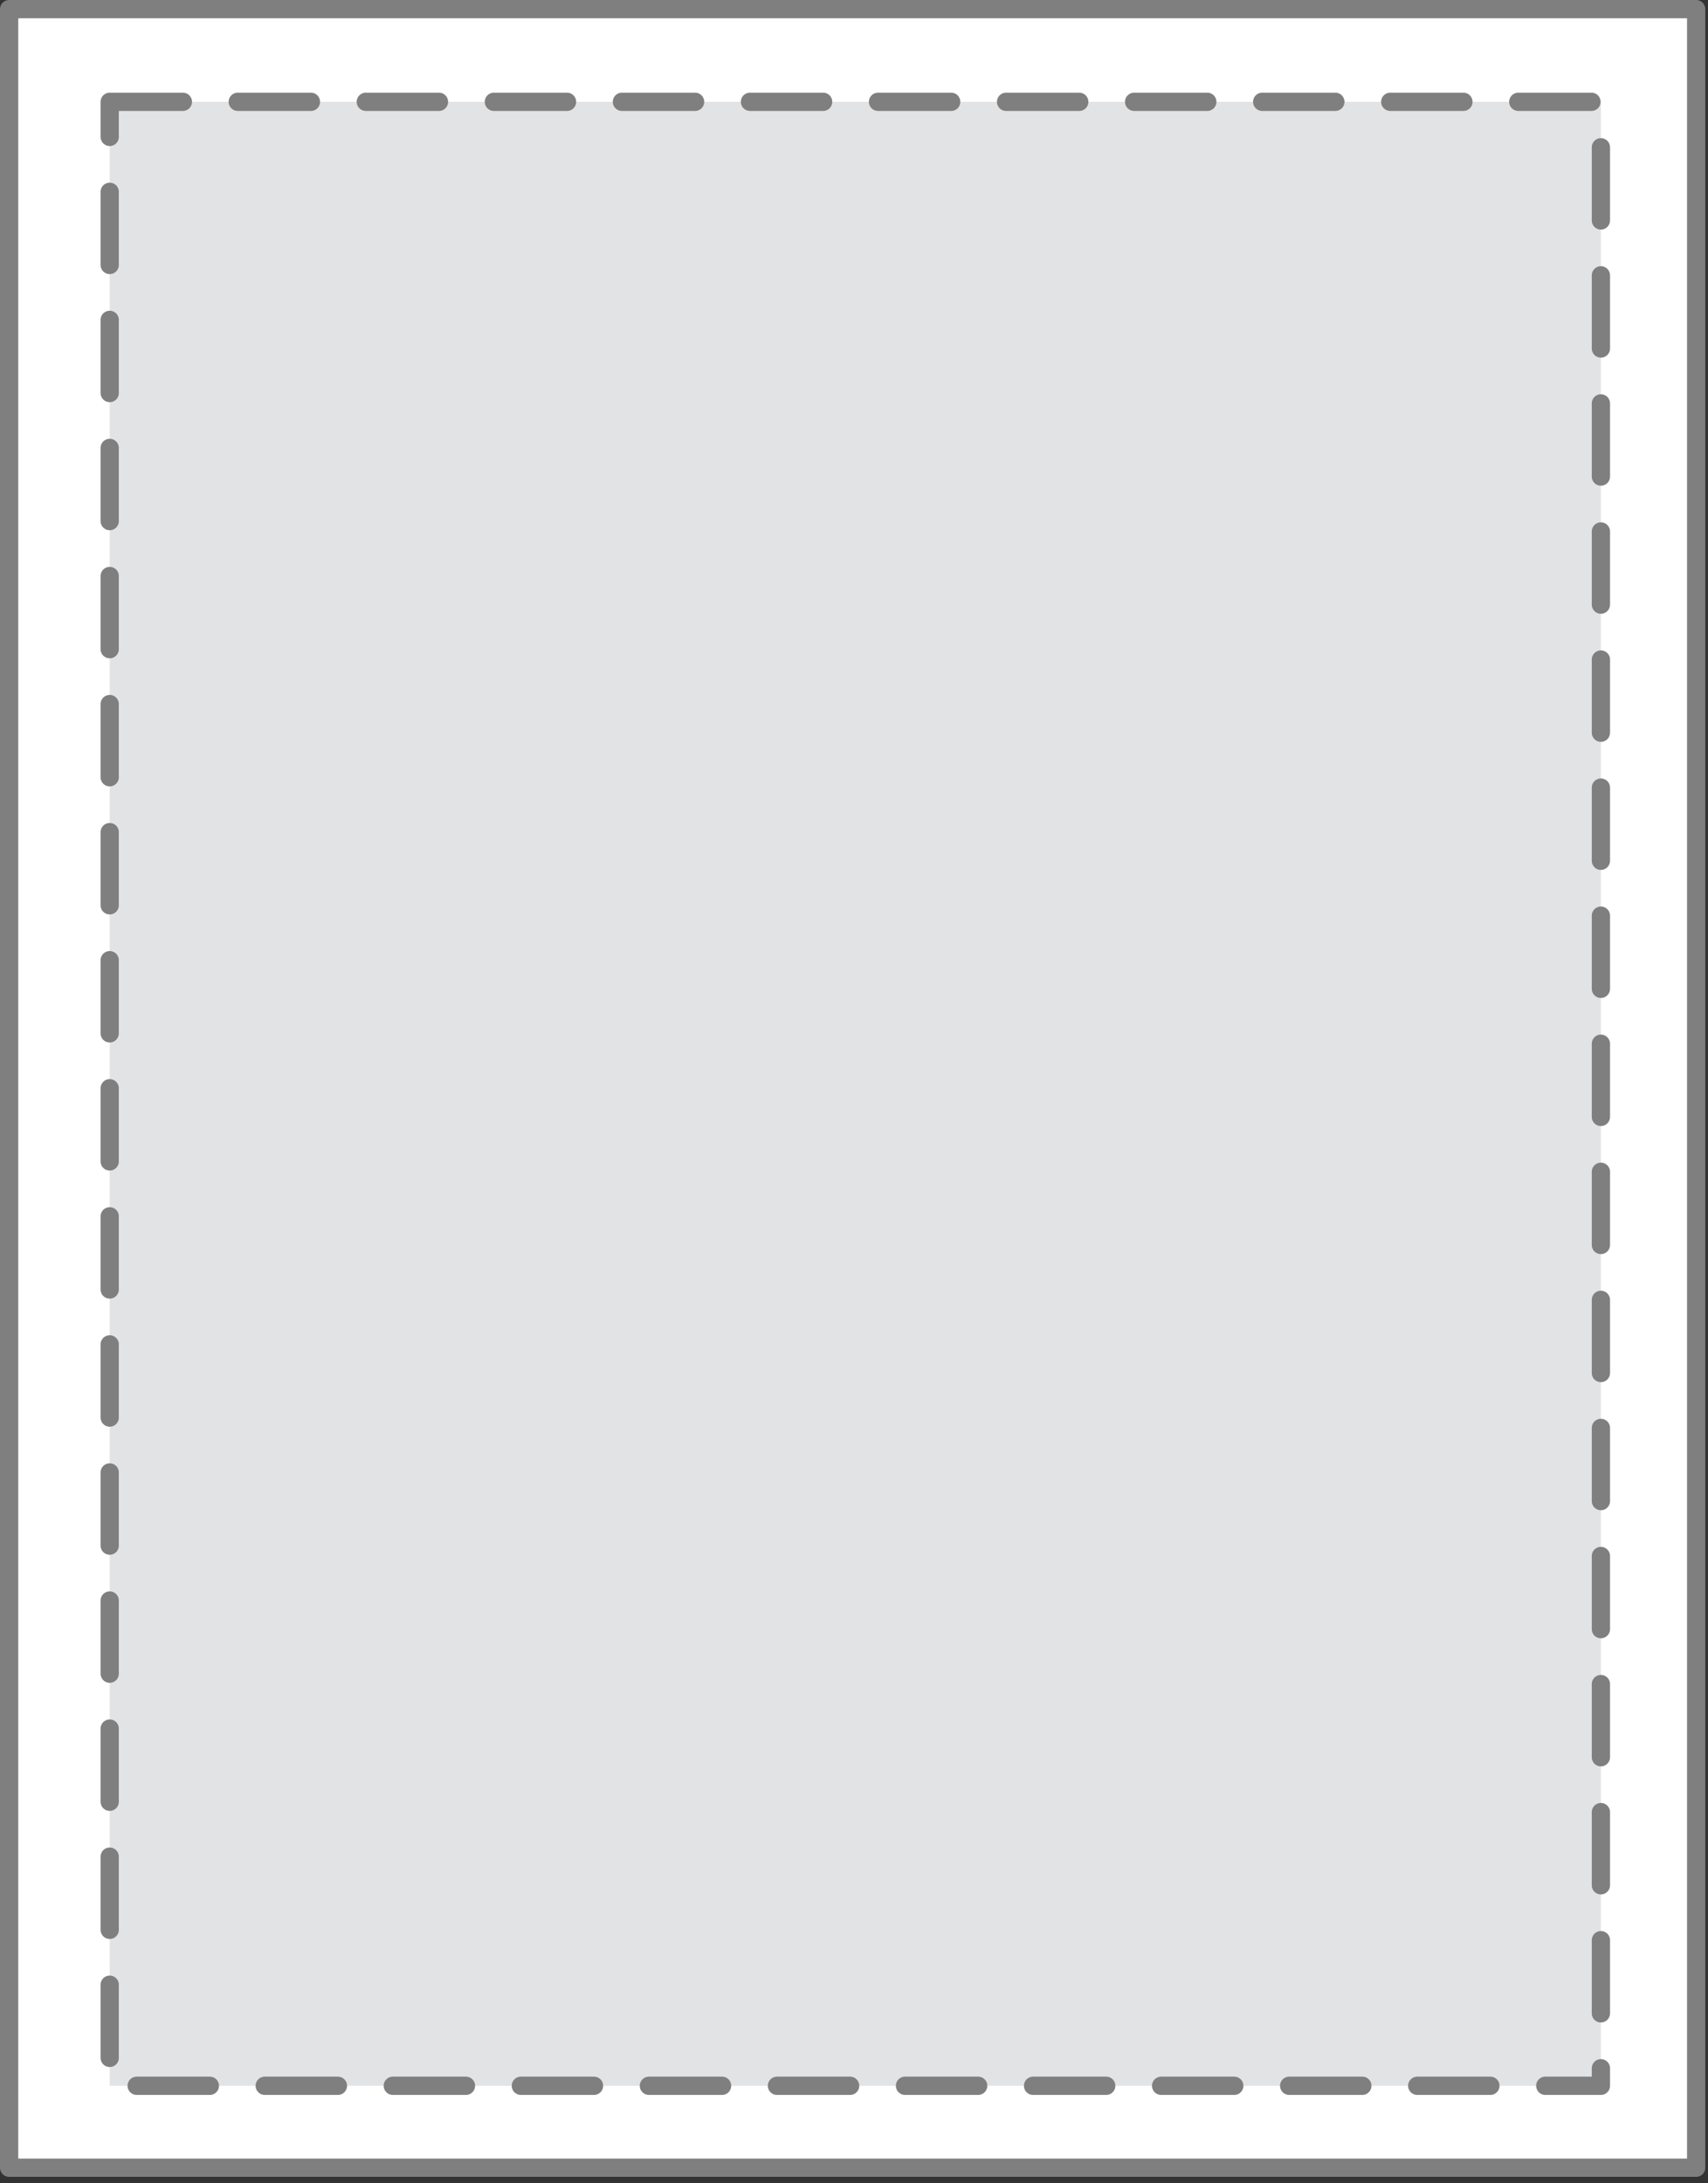
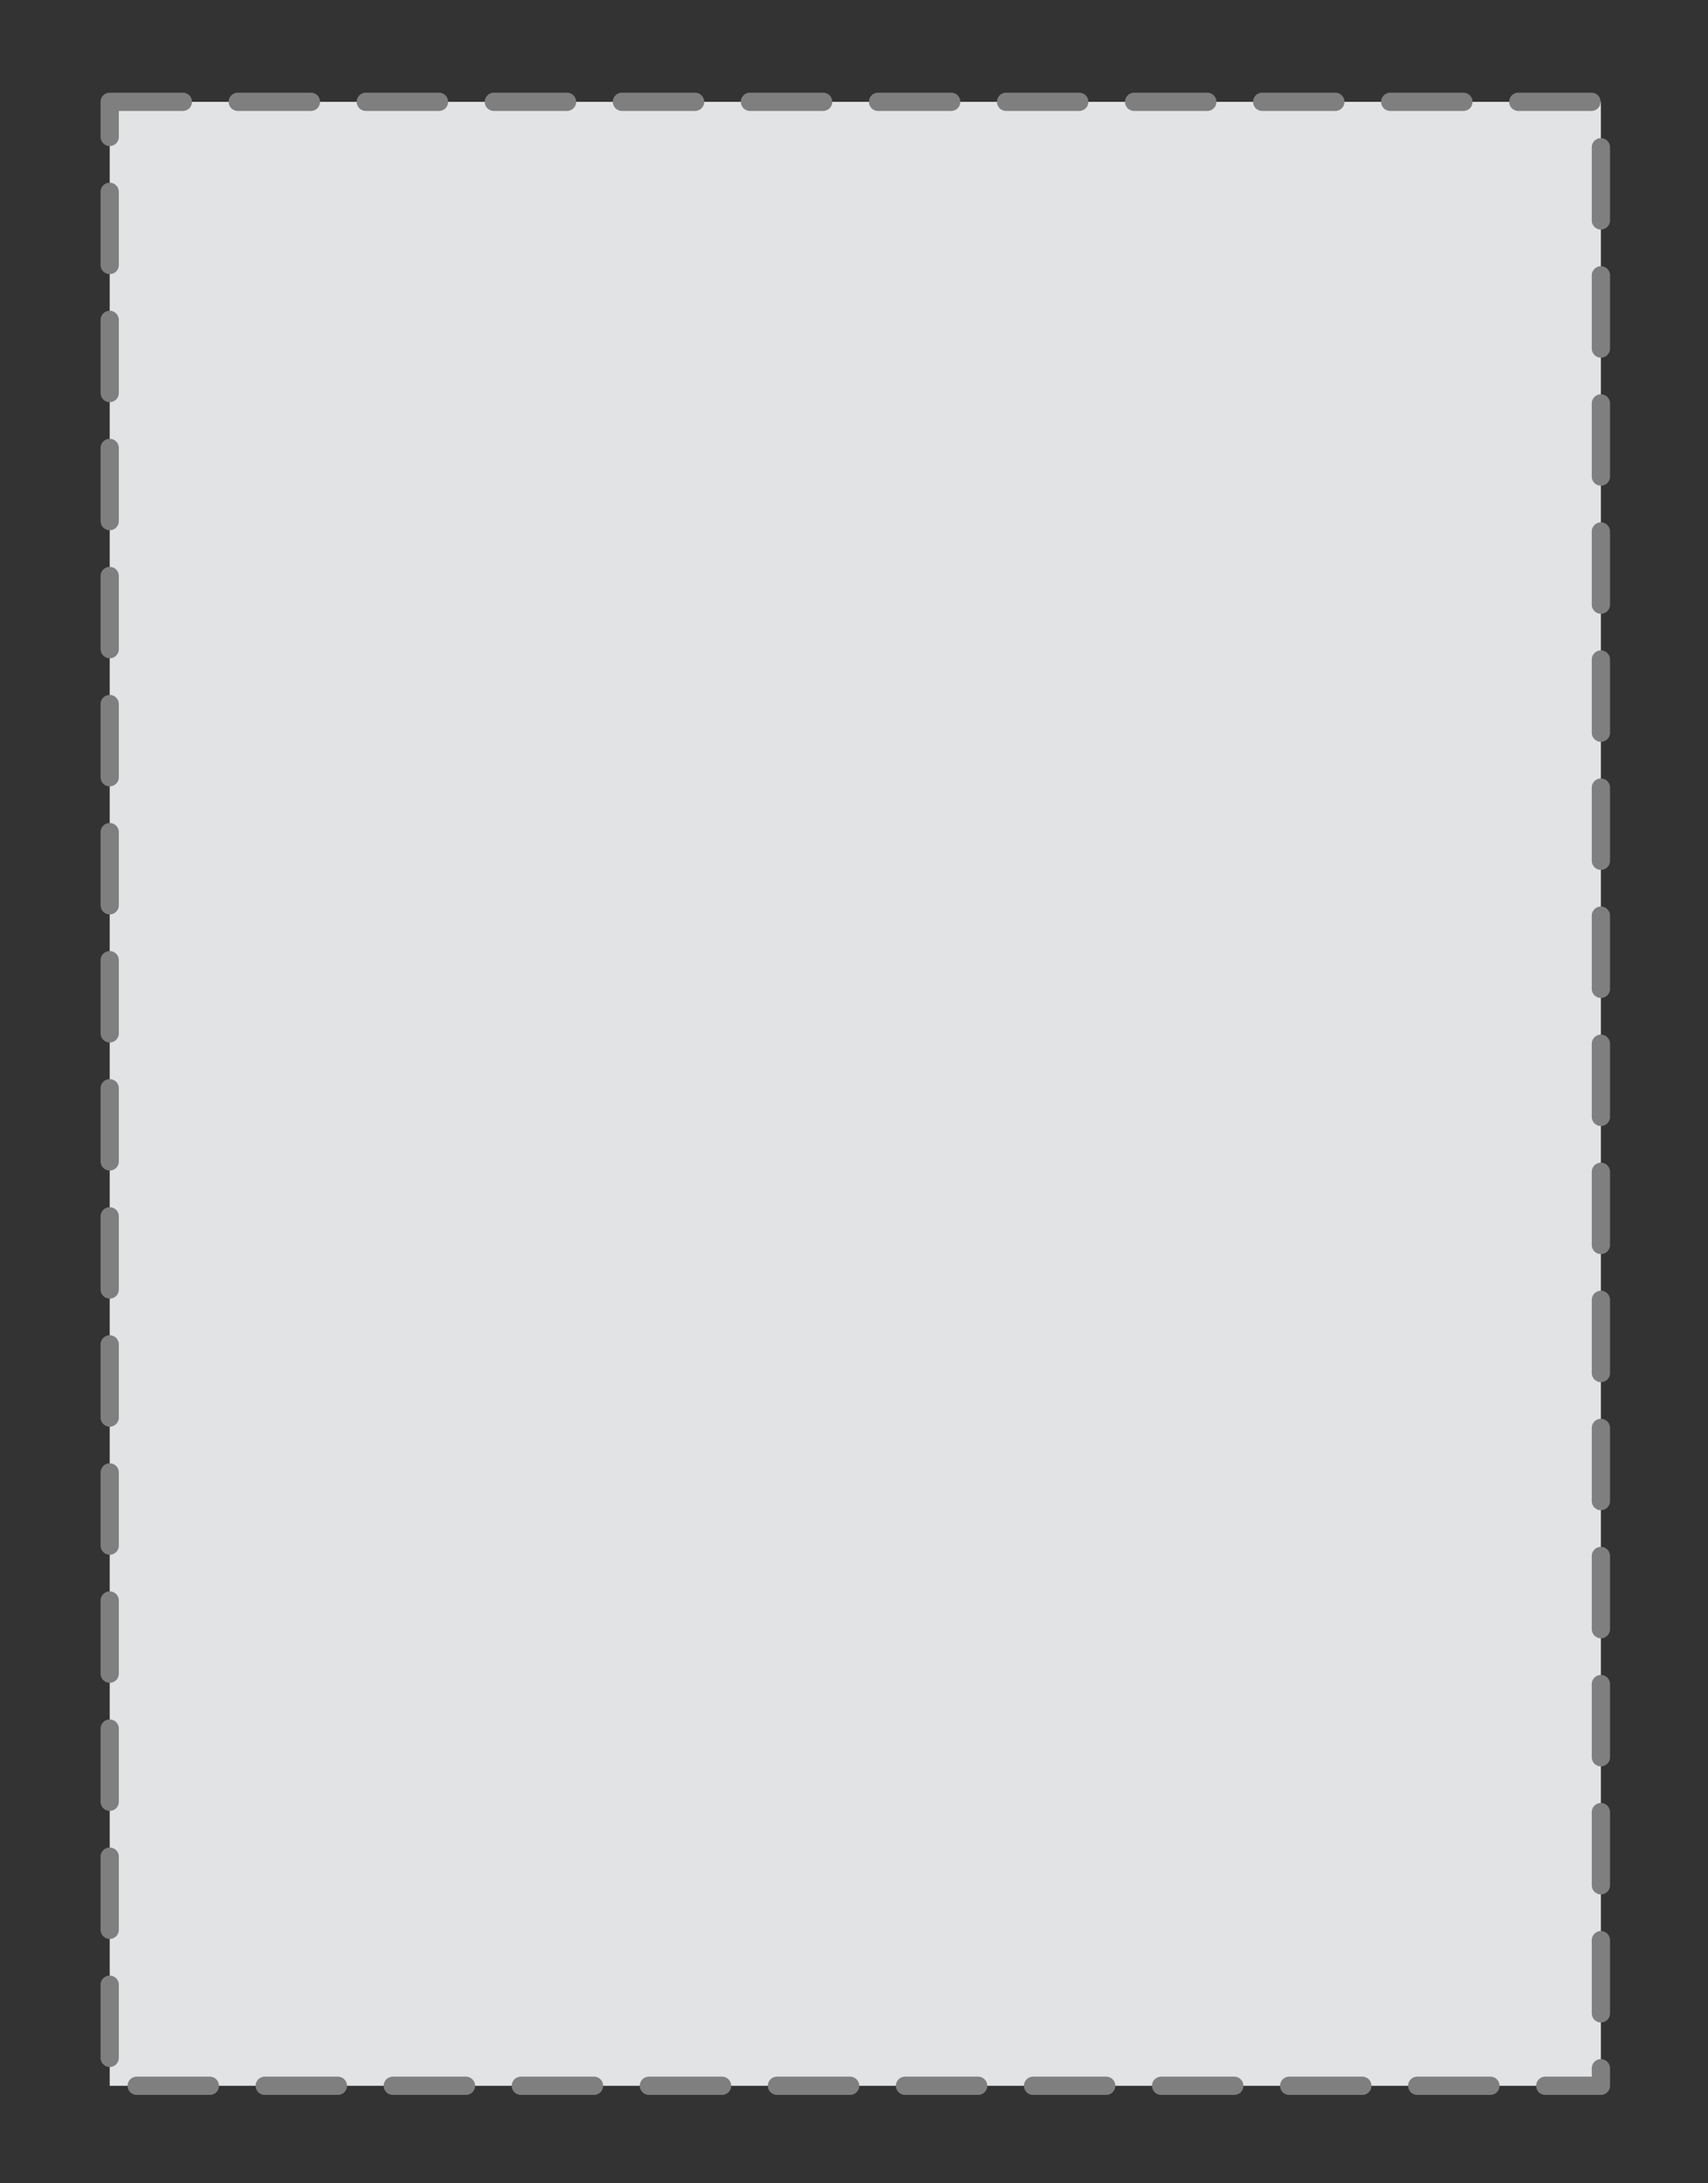
<svg xmlns="http://www.w3.org/2000/svg" width="100%" height="100%" viewBox="0 0 187 239" version="1.1" xml:space="preserve" style="fill-rule:evenodd;clip-rule:evenodd;stroke-linecap:round;stroke-linejoin:round;stroke-miterlimit:1.5;">
  <rect x="0" y="0" width="187" height="239" fill="#333333" stroke="none" />
-   <rect x="1" y="1" width="184.704" height="236.314" style="fill:white;stroke:rgb(127,127,127);stroke-width:2px;" />
  <rect x="12.011" y="11.146" width="163.263" height="217.198" style="fill:rgb(226,227,228);stroke:rgb(127,127,127);stroke-width:2px;stroke-dasharray:8.01,6.01,0,0;" />
</svg>